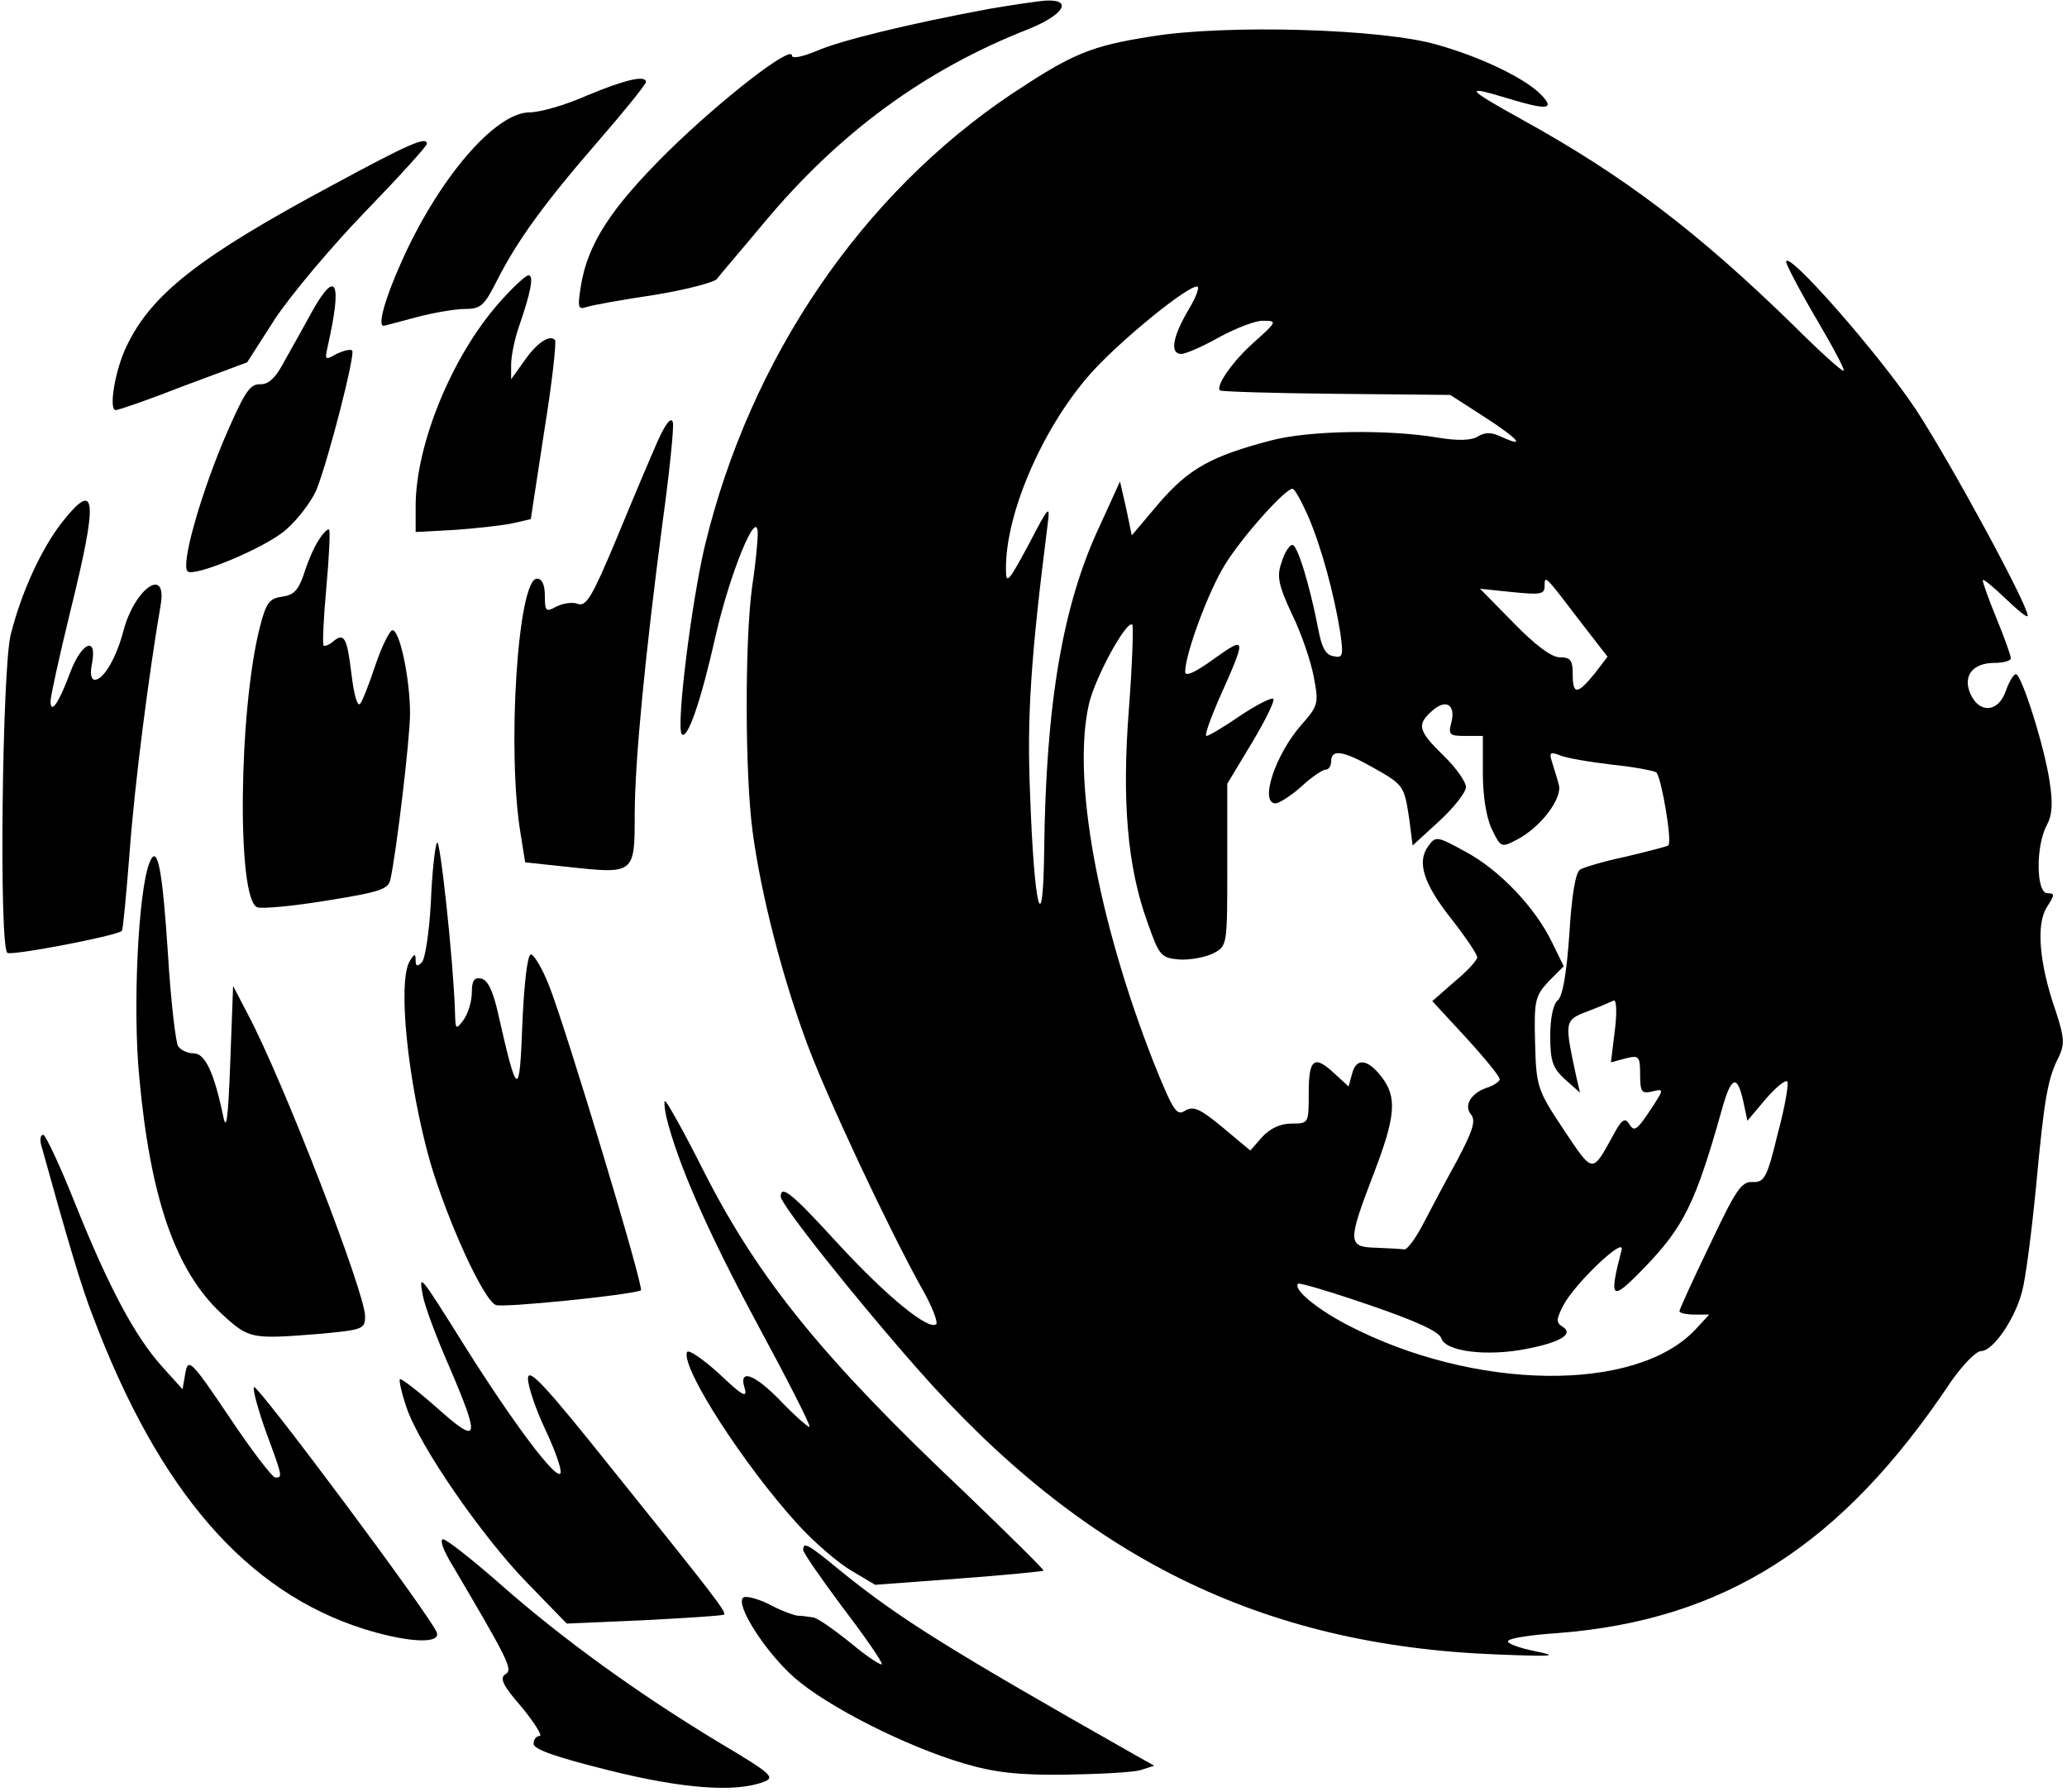
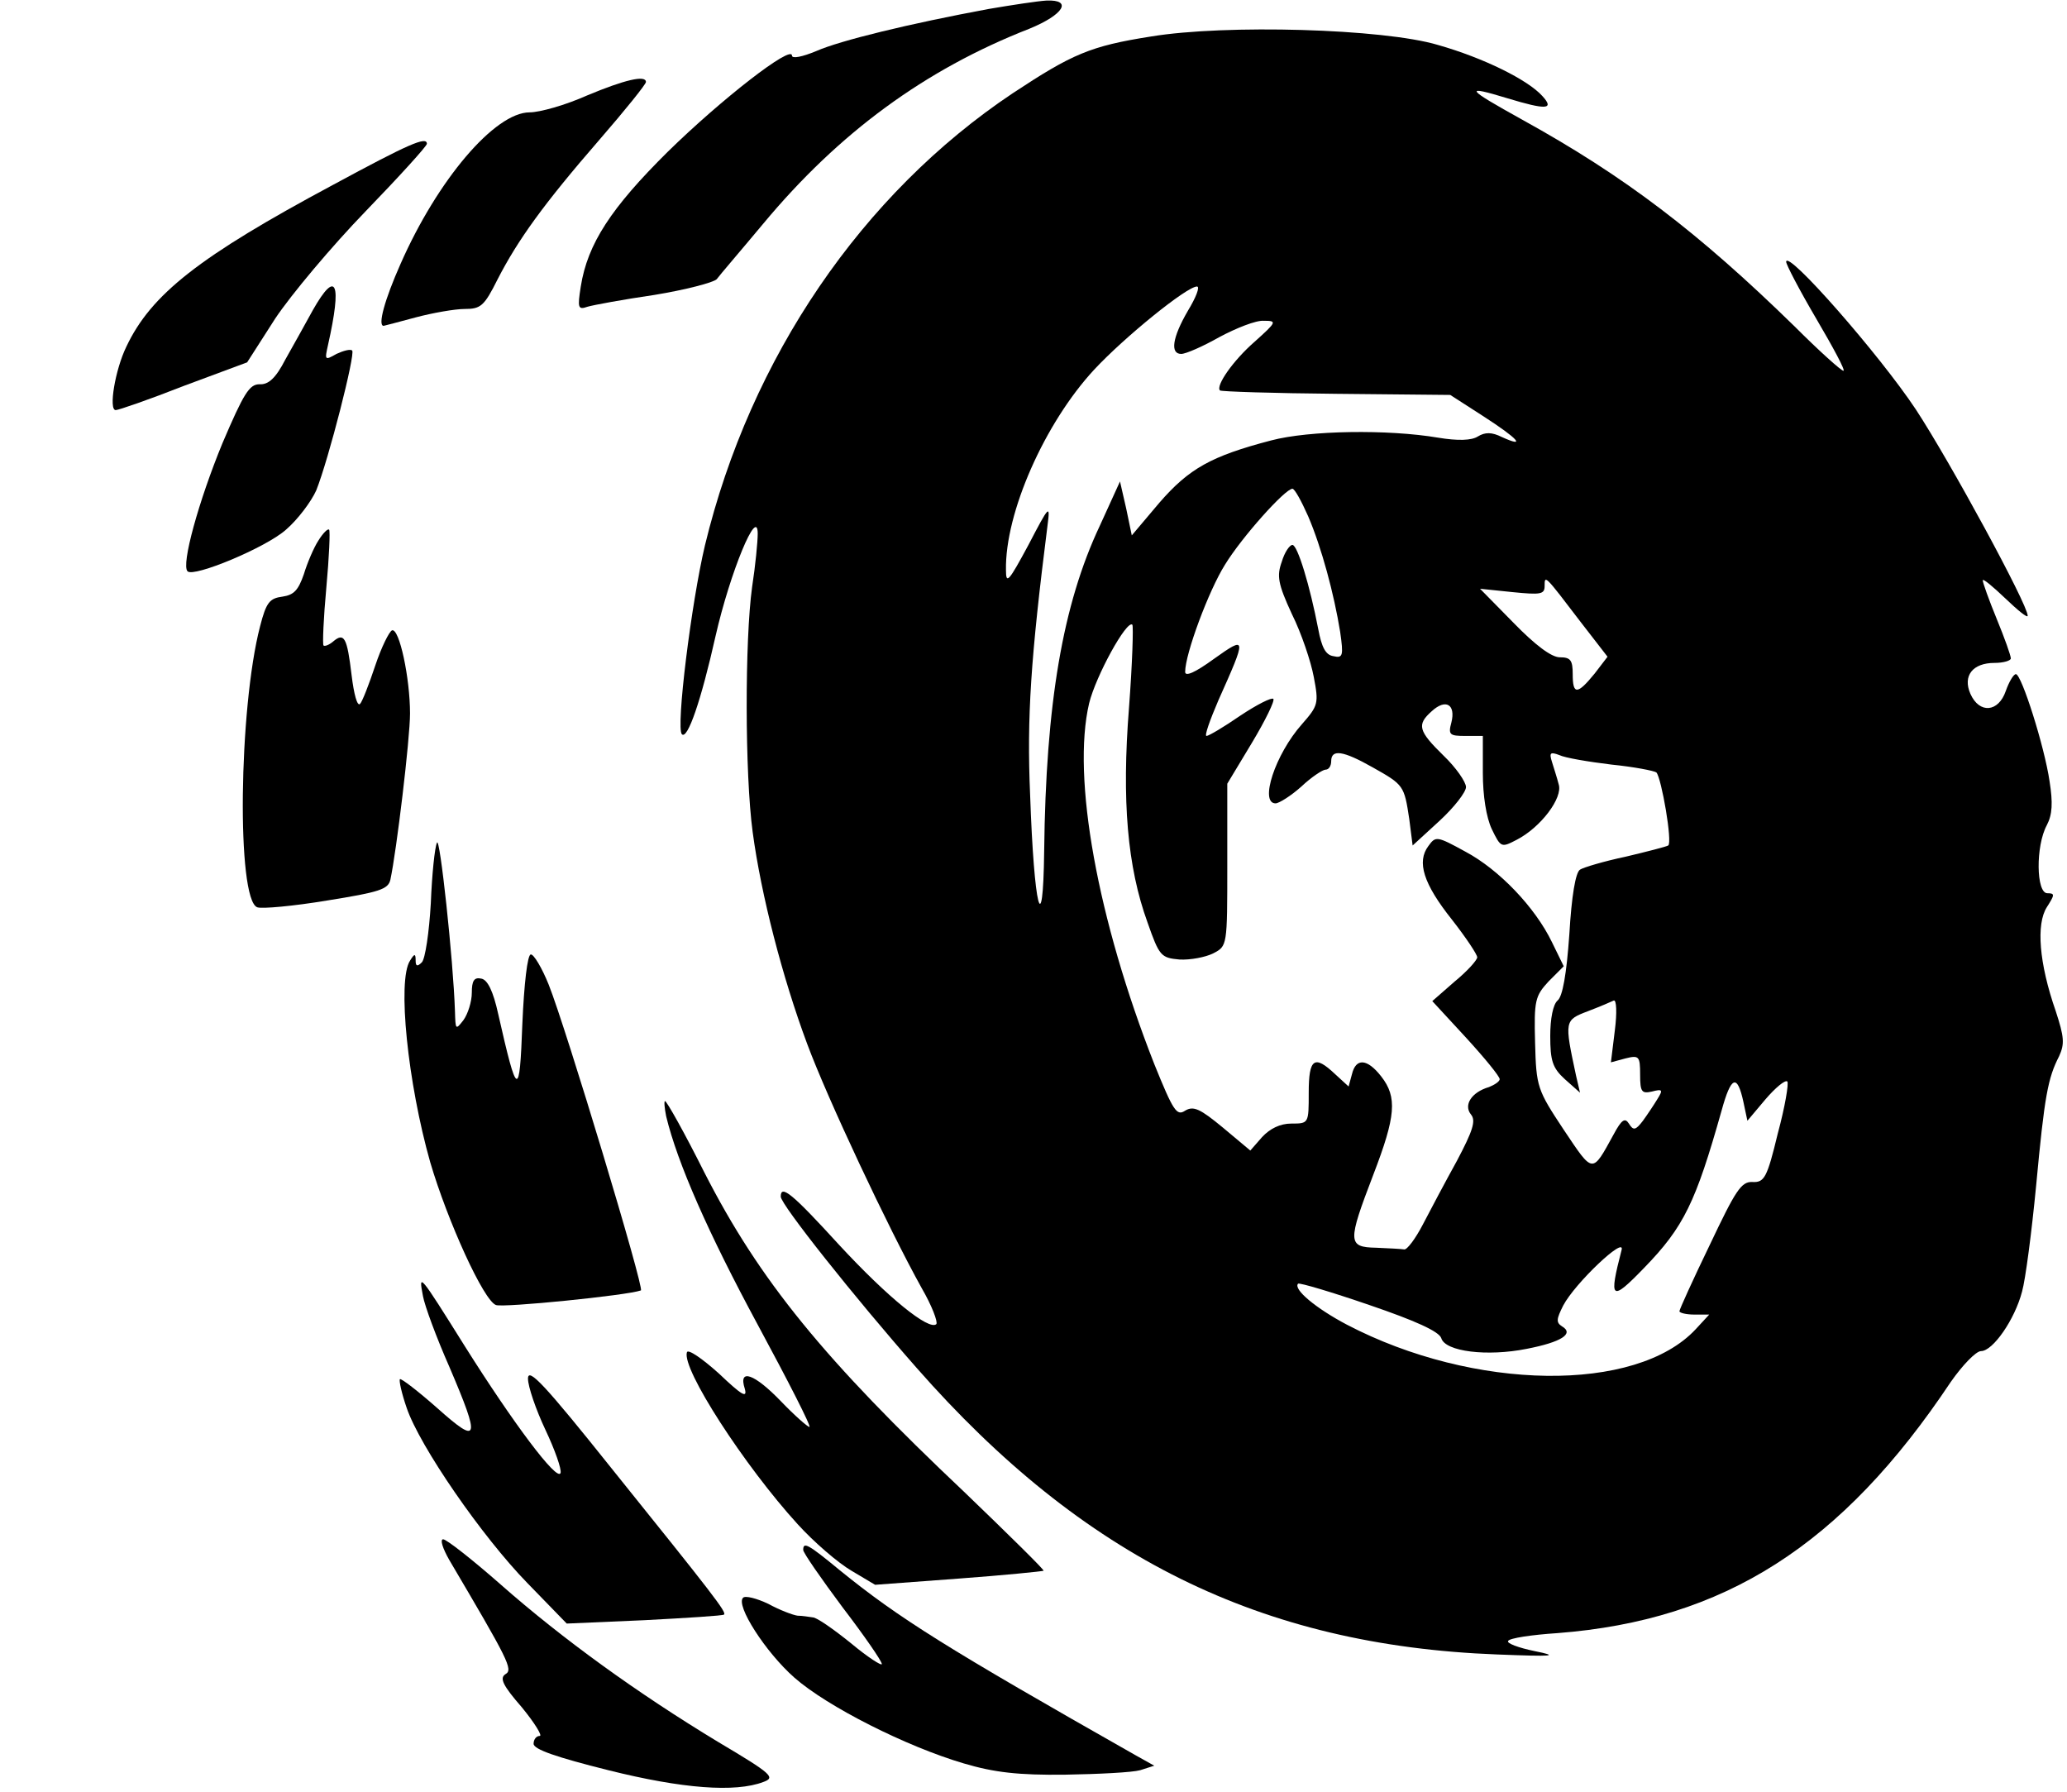
<svg xmlns="http://www.w3.org/2000/svg" version="1.0" width="368pt" height="319pt" viewBox="0 0 368 319" preserveAspectRatio="xMidYMid meet">
  <g transform="translate(0,319) scale(0.1,-0.1)" fill="#000000" stroke="none">
    <path d="M1760 3174 c-140 -26 -264 -56 -307 -75 -24 -10 -43 -14 -43 -8 0 20 -125 -77 -221 -171 -101 -100 -143 -164 -155 -240 -6 -38 -5 -42 12 -36 10 3 64 13 119 21 55 9 105 22 111 28 5 7 43 51 83 99 134 161 287 274 474 347 61 25 77 52 30 50 -16 -1 -62 -8 -103 -15z" />
    <path d="M2049 3125 c-108 -17 -140 -31 -246 -101 -268 -179 -467 -470 -548 -805 -24 -101 -52 -325 -41 -336 10 -10 34 59 60 175 26 114 75 232 75 182 0 -14 -4 -56 -10 -95 -13 -94 -13 -332 1 -436 15 -112 53 -259 97 -377 36 -97 144 -327 204 -435 18 -31 29 -60 26 -64 -13 -12 -86 47 -173 141 -84 92 -104 108 -104 86 0 -14 131 -179 242 -305 296 -337 613 -494 1033 -510 102 -4 112 -3 67 6 -29 6 -50 14 -47 18 2 5 42 11 88 14 297 23 506 156 700 447 21 30 45 55 54 55 21 0 60 56 73 106 6 21 17 105 25 188 15 161 21 192 41 231 10 22 9 34 -6 80 -30 86 -35 155 -16 185 14 22 15 25 1 25 -20 0 -21 84 -1 121 10 19 11 40 5 78 -9 62 -50 191 -60 191 -4 0 -12 -13 -18 -30 -13 -38 -47 -41 -63 -5 -14 32 4 55 43 55 16 0 29 4 29 8 0 5 -11 36 -25 70 -14 34 -25 65 -25 69 0 4 18 -11 40 -32 22 -21 40 -36 40 -31 0 20 -138 274 -199 367 -65 98 -230 286 -231 263 0 -5 24 -51 54 -102 30 -51 52 -92 48 -92 -4 0 -43 35 -87 79 -171 167 -302 267 -485 368 -101 56 -105 62 -26 38 69 -21 84 -20 62 4 -26 29 -105 68 -186 91 -97 29 -378 37 -511 15z m66 -488 c-28 -48 -32 -77 -12 -77 8 0 38 13 68 30 30 16 65 30 79 29 24 0 23 -2 -16 -37 -39 -34 -70 -79 -62 -87 2 -2 95 -5 207 -6 l203 -2 59 -38 c62 -40 77 -57 33 -37 -18 9 -30 9 -43 1 -11 -7 -35 -8 -71 -2 -89 15 -229 13 -297 -5 -107 -28 -146 -50 -199 -111 l-49 -58 -10 48 -11 48 -36 -79 c-66 -140 -96 -316 -99 -579 -2 -164 -18 -102 -25 100 -6 138 1 243 31 480 5 38 3 36 -34 -35 -35 -65 -40 -71 -40 -45 -2 102 69 262 157 357 54 58 165 148 183 148 6 0 -2 -20 -16 -43z m214 -366 c24 -56 46 -138 57 -206 6 -42 5 -47 -12 -43 -14 2 -21 16 -27 48 -15 78 -37 150 -46 150 -5 0 -14 -13 -19 -30 -9 -25 -7 -39 18 -93 17 -34 34 -85 39 -112 9 -47 8 -51 -21 -84 -48 -54 -76 -141 -47 -141 6 0 27 13 46 30 18 17 38 30 43 30 6 0 10 7 10 15 0 22 21 19 74 -11 55 -31 56 -32 65 -92 l6 -47 48 44 c26 24 47 51 47 60 0 9 -18 35 -40 56 -45 44 -48 55 -21 79 25 23 43 12 35 -20 -6 -22 -3 -24 25 -24 l31 0 0 -66 c0 -40 6 -79 16 -100 16 -33 17 -33 44 -19 43 22 83 75 75 99 -3 12 -9 30 -12 40 -5 16 -3 18 13 12 10 -5 52 -12 93 -17 40 -4 76 -11 80 -14 9 -10 29 -125 21 -130 -3 -2 -38 -11 -76 -20 -38 -8 -75 -19 -81 -23 -8 -5 -15 -47 -19 -115 -5 -71 -12 -111 -21 -118 -8 -7 -13 -32 -13 -63 0 -44 4 -57 26 -77 l27 -24 -7 30 c-21 98 -21 99 21 115 21 8 42 17 46 19 5 2 6 -22 2 -53 l-7 -57 26 7 c24 6 26 4 26 -29 0 -31 3 -34 21 -30 19 5 20 3 10 -13 -6 -10 -18 -28 -26 -39 -13 -17 -17 -18 -25 -5 -7 11 -13 7 -27 -19 -39 -71 -36 -71 -89 8 -47 71 -49 76 -51 155 -2 75 0 83 24 109 l27 27 -21 43 c-30 62 -94 129 -154 161 -51 28 -53 28 -66 10 -21 -28 -9 -67 42 -131 25 -32 45 -62 45 -67 0 -5 -18 -25 -40 -43 l-40 -35 60 -65 c33 -36 60 -69 60 -74 0 -4 -9 -10 -19 -14 -31 -9 -46 -32 -32 -49 9 -11 3 -29 -25 -82 -21 -38 -48 -89 -61 -114 -13 -25 -28 -45 -33 -44 -6 1 -28 2 -50 3 -51 1 -51 10 -5 130 40 104 43 138 14 175 -25 32 -45 33 -52 4 l-6 -22 -24 22 c-37 35 -47 28 -47 -33 0 -55 0 -55 -31 -55 -20 0 -38 -9 -52 -24 l-21 -24 -49 41 c-40 33 -52 39 -67 30 -15 -10 -21 -1 -55 83 -101 257 -147 510 -116 642 12 49 67 149 77 140 2 -3 0 -69 -6 -148 -13 -165 -3 -283 33 -382 21 -60 24 -63 57 -66 19 -1 46 4 60 11 25 13 25 13 25 157 l0 145 44 73 c24 40 41 75 38 78 -3 3 -29 -10 -59 -30 -29 -20 -56 -36 -60 -36 -4 0 6 28 21 63 51 114 51 116 -8 74 -33 -24 -51 -32 -51 -23 0 32 42 145 71 191 30 49 107 135 120 135 4 0 16 -22 28 -49z m485 -188 l48 -62 -23 -30 c-31 -38 -39 -38 -39 -1 0 25 -4 30 -23 30 -15 0 -44 22 -82 61 l-60 61 58 -6 c50 -5 57 -4 57 11 0 20 0 20 64 -64z m290 -855 l7 -33 32 38 c18 21 35 35 39 32 3 -3 -4 -45 -17 -93 -19 -79 -24 -87 -45 -86 -20 1 -30 -15 -76 -112 -30 -62 -54 -115 -54 -118 0 -3 12 -6 27 -6 l26 0 -24 -26 c-106 -114 -395 -110 -621 8 -55 29 -96 63 -87 73 3 2 60 -15 127 -38 82 -28 124 -47 128 -59 7 -24 82 -33 152 -19 62 12 85 27 63 40 -11 7 -10 13 2 37 21 40 111 125 104 99 -23 -89 -19 -93 40 -32 71 73 92 117 138 280 17 62 28 66 39 15z" />
    <path d="M1045 3020 c-38 -17 -84 -30 -102 -30 -62 0 -164 -120 -230 -270 -28 -63 -41 -110 -30 -110 1 0 27 7 57 15 30 8 70 15 87 15 29 0 35 5 59 53 36 70 82 134 181 248 46 53 83 99 83 103 0 13 -38 4 -105 -24z" />
    <path d="M593 2861 c-239 -128 -324 -195 -368 -288 -20 -41 -32 -113 -19 -113 5 0 60 19 121 43 l113 42 50 78 c28 42 100 128 161 191 60 62 109 116 109 120 0 14 -32 0 -167 -73z" />
-     <path d="M886 2648 c-82 -94 -146 -250 -146 -359 l0 -46 73 4 c39 3 85 8 102 12 l30 7 24 157 c14 86 22 159 19 162 -10 10 -33 -6 -55 -38 l-23 -32 0 26 c0 15 6 44 13 65 22 63 28 94 18 94 -5 0 -30 -23 -55 -52z" />
    <path d="M557 2638 c-13 -24 -35 -63 -49 -88 -17 -33 -30 -45 -46 -44 -18 0 -28 -16 -66 -105 -42 -102 -74 -217 -62 -228 11 -11 139 42 175 74 21 18 45 50 54 70 22 55 70 243 64 249 -3 3 -15 0 -28 -6 -21 -12 -21 -11 -15 16 25 111 15 136 -27 62z" />
-     <path d="M1171 2405 c-12 -27 -45 -105 -73 -173 -43 -103 -54 -122 -69 -117 -10 4 -27 1 -39 -5 -18 -10 -20 -8 -20 20 0 19 -5 30 -14 30 -34 0 -54 -307 -29 -455 l8 -50 75 -8 c119 -13 120 -13 120 91 0 98 19 289 50 525 12 87 20 166 18 175 -3 11 -13 -2 -27 -33z" />
-     <path d="M111 2261 c-37 -47 -73 -125 -92 -201 -15 -60 -21 -552 -6 -566 6 -6 194 30 204 39 2 2 8 66 14 143 9 121 34 314 55 437 12 70 -46 30 -66 -45 -13 -50 -36 -88 -51 -88 -7 0 -9 11 -5 30 9 49 -19 36 -39 -17 -20 -54 -35 -76 -35 -51 0 9 16 81 35 159 50 202 47 237 -14 160z" />
    <path d="M567 2228 c-8 -12 -20 -40 -26 -60 -10 -29 -18 -37 -38 -40 -23 -3 -29 -10 -40 -53 -38 -146 -42 -486 -5 -500 8 -3 64 2 124 12 94 15 109 20 113 37 11 51 35 251 35 296 0 63 -19 152 -32 148 -5 -2 -19 -30 -30 -63 -11 -33 -23 -64 -27 -68 -5 -5 -11 18 -15 51 -8 67 -13 77 -33 60 -7 -6 -15 -9 -17 -7 -2 2 0 49 5 103 5 54 7 101 5 103 -2 3 -11 -6 -19 -19z" />
    <path d="M778 1690 c-4 -8 -9 -57 -11 -108 -3 -52 -10 -99 -16 -105 -8 -8 -11 -7 -11 3 0 13 -2 13 -10 0 -23 -35 -4 -218 36 -359 31 -105 95 -246 117 -254 13 -5 233 17 258 26 7 2 -133 466 -164 544 -12 30 -27 55 -32 54 -6 0 -12 -53 -15 -123 -5 -135 -9 -133 -43 17 -9 41 -19 61 -30 63 -13 3 -17 -4 -17 -25 0 -16 -7 -38 -15 -49 -14 -18 -14 -17 -15 16 -3 92 -27 313 -32 300z" />
-     <path d="M266 1654 c-20 -51 -30 -259 -18 -382 20 -217 65 -345 147 -421 49 -45 52 -45 178 -35 72 7 77 8 77 31 0 42 -147 422 -209 538 l-26 50 -5 -135 c-4 -105 -7 -126 -13 -95 -16 76 -32 110 -52 110 -11 0 -24 6 -28 13 -4 6 -13 80 -18 164 -10 154 -19 198 -33 162z" />
    <path d="M1186 1203 c20 -83 75 -208 163 -371 54 -100 96 -182 92 -182 -3 0 -26 20 -50 45 -48 50 -77 60 -65 23 5 -18 -6 -11 -46 27 -30 27 -55 44 -57 38 -10 -29 103 -203 197 -306 29 -32 72 -69 96 -83 l42 -25 148 11 c82 6 150 13 152 14 1 2 -62 64 -140 139 -251 237 -366 378 -464 570 -35 70 -67 127 -70 127 -2 0 -1 -12 2 -27z" />
-     <path d="M73 1153 c48 -173 72 -254 92 -305 118 -313 274 -492 484 -558 74 -23 134 -27 129 -7 -5 22 -323 448 -326 438 -2 -6 8 -42 22 -81 30 -81 29 -80 16 -80 -5 0 -42 48 -82 108 -68 101 -73 105 -78 78 l-5 -29 -36 40 c-49 54 -96 143 -155 290 -27 68 -53 123 -57 123 -5 0 -6 -8 -4 -17z" />
    <path d="M753 883 c3 -17 24 -74 47 -126 56 -131 53 -140 -22 -73 -34 30 -64 53 -66 51 -2 -2 3 -25 12 -51 23 -68 134 -229 215 -312 l70 -72 138 6 c76 4 140 8 142 10 5 4 -19 35 -200 260 -119 149 -149 181 -149 160 0 -14 14 -55 31 -91 17 -36 29 -70 27 -77 -6 -16 -85 90 -170 225 -82 131 -83 132 -75 90z" />
    <path d="M800 413 c105 -178 114 -195 100 -203 -11 -7 -5 -20 29 -59 23 -28 37 -51 32 -51 -6 0 -11 -6 -11 -14 0 -10 41 -24 133 -47 132 -33 226 -40 276 -21 22 8 16 14 -80 71 -144 87 -278 184 -387 280 -50 44 -97 81 -103 81 -6 0 -1 -16 11 -37z" />
    <path d="M1430 431 c0 -5 32 -51 70 -102 39 -51 70 -96 70 -101 0 -4 -25 12 -55 37 -31 25 -61 46 -68 46 -7 1 -19 3 -27 3 -8 1 -32 10 -52 21 -21 10 -41 15 -45 11 -14 -13 40 -97 91 -142 59 -52 200 -123 302 -153 54 -16 97 -21 180 -20 60 1 120 4 134 8 l25 8 -34 19 c-335 190 -420 243 -526 329 -57 47 -65 51 -65 36z" />
  </g>
</svg>